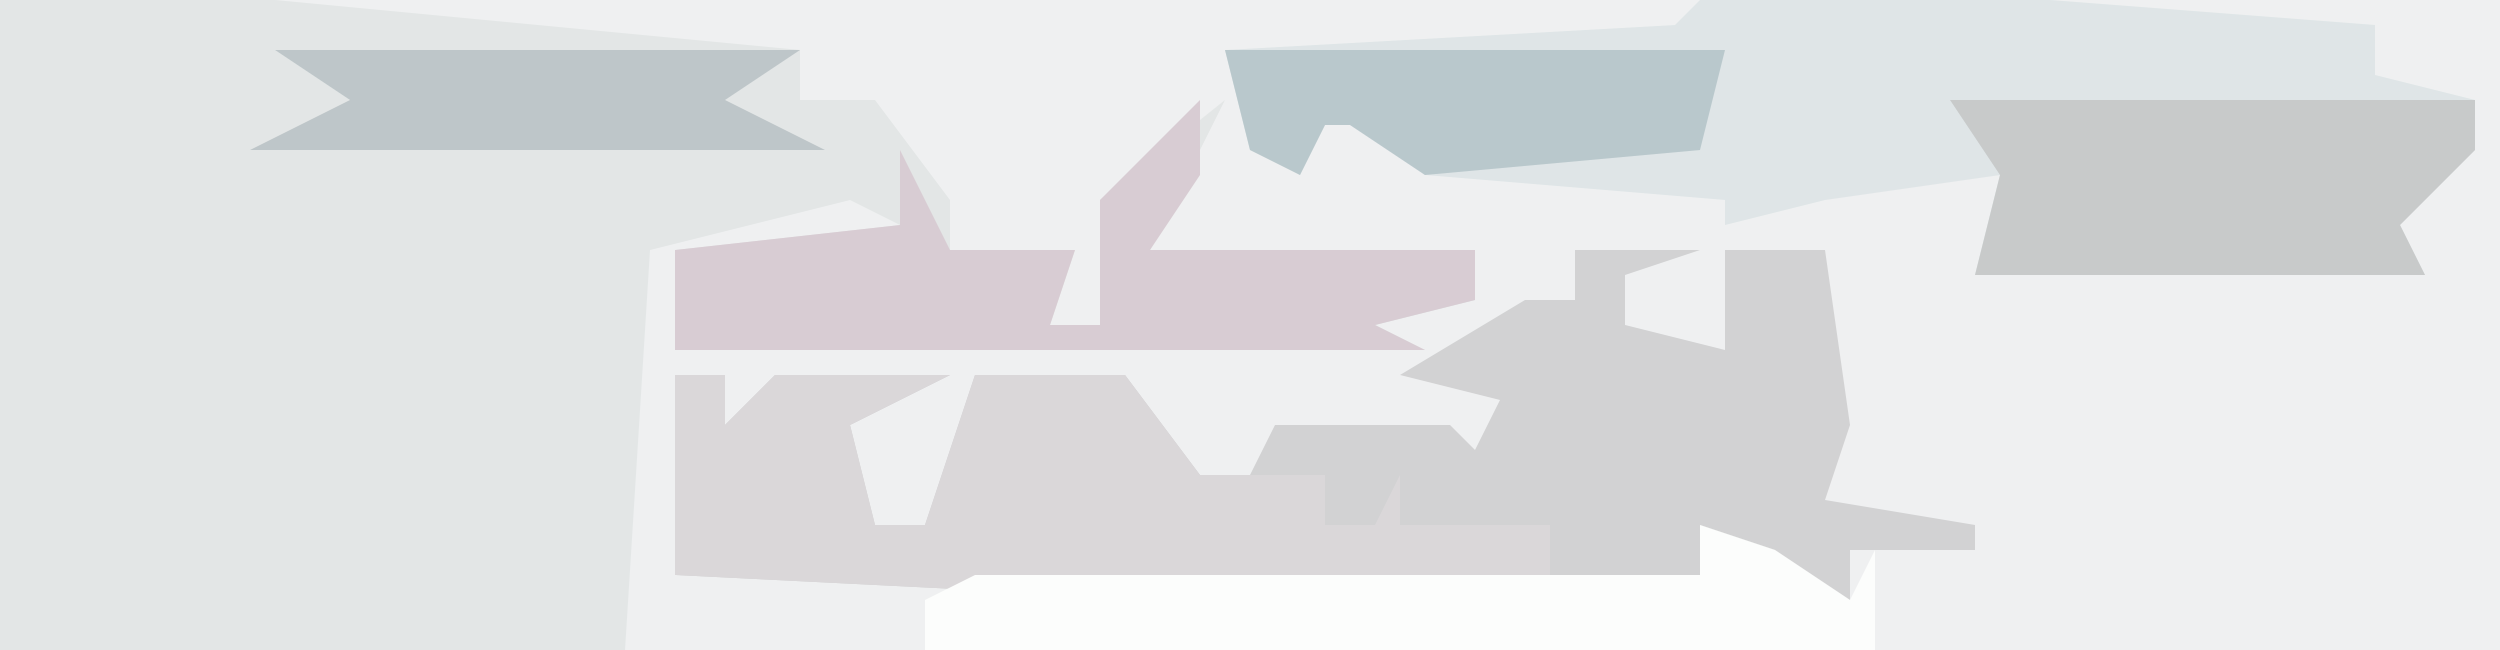
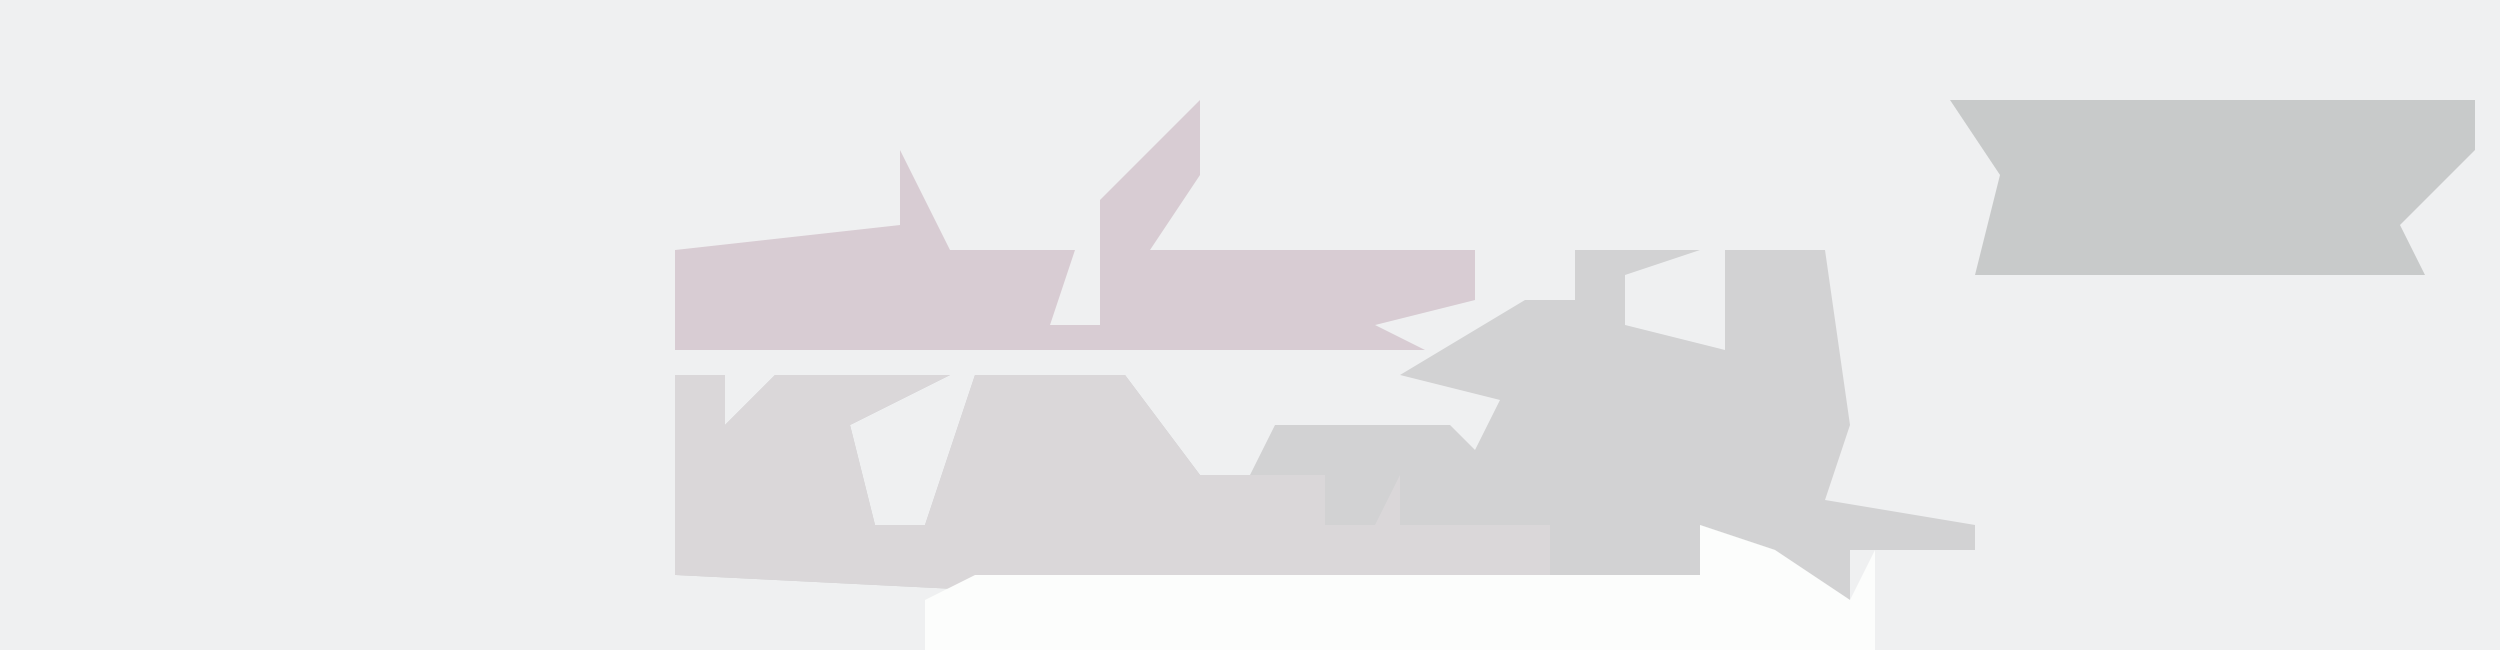
<svg xmlns="http://www.w3.org/2000/svg" version="1.1" width="100" height="26">
  <path d="M0,0 L100,0 L100,26 L0,26 Z " fill="#EFF0F1" transform="translate(0,0)" />
-   <path d="M0,0 L11,0 L32,2 L32,4 L35,4 L38,8 L38,10 L43,10 L42,13 L44,13 L44,8 L49,4 L47,8 L46,10 L59,10 L59,12 L55,13 L57,14 L27,14 L27,10 L36,9 L34,8 L26,10 L25,26 L0,26 Z " fill="#E3E6E6" transform="translate(0,0)" />
  <path d="M0,0 L5,0 L2,1 L2,3 L6,4 L6,0 L10,0 L11,7 L10,10 L16,11 L16,12 L11,12 L11,14 L6,13 L5,13 L-16,14 L-36,13 L-36,5 L-34,5 L-34,7 L-32,5 L-25,5 L-29,7 L-28,11 L-26,11 L-24,5 L-18,5 L-15,9 L-13,9 L-12,7 L-5,7 L-4,8 L-3,6 L-7,5 L-2,2 L0,2 Z " fill="#D2D2D3" transform="translate(63,10)" />
-   <path d="M0,0 L14,0 L27,1 L27,3 L31,4 L31,6 L28,9 L29,11 L11,11 L12,7 L5,8 L1,9 L1,8 L-11,7 L-14,5 L-15,5 L-16,7 L-18,6 L-19,2 L-1,1 Z " fill="#DFE5E7" transform="translate(68,0)" />
  <path d="M0,0 L2,0 L2,2 L4,0 L11,0 L7,2 L8,6 L10,6 L12,0 L18,0 L21,4 L26,4 L26,6 L28,6 L29,4 L29,6 L35,6 L35,8 L20,9 L0,8 Z " fill="#DAD7D9" transform="translate(27,15)" />
  <path d="M0,0 L0,3 L-2,6 L11,6 L11,8 L7,9 L9,10 L-21,10 L-21,6 L-12,5 L-12,2 L-10,6 L-5,6 L-6,9 L-4,9 L-4,4 Z " fill="#D8CCD3" transform="translate(48,4)" />
  <path d="M0,0 L3,1 L6,3 L7,1 L7,5 L-31,5 L-31,3 L-29,2 L0,2 Z " fill="#FCFDFC" transform="translate(68,21)" />
  <path d="M0,0 L21,0 L21,2 L18,5 L19,7 L1,7 L2,3 Z " fill="#C8CACA" transform="translate(78,4)" />
-   <path d="M0,0 L21,0 L18,2 L22,4 L-1,4 L3,2 Z " fill="#BEC6C9" transform="translate(11,2)" />
-   <path d="M0,0 L20,0 L19,4 L8,5 L5,3 L4,3 L3,5 L1,4 Z " fill="#B9C8CC" transform="translate(49,2)" />
</svg>